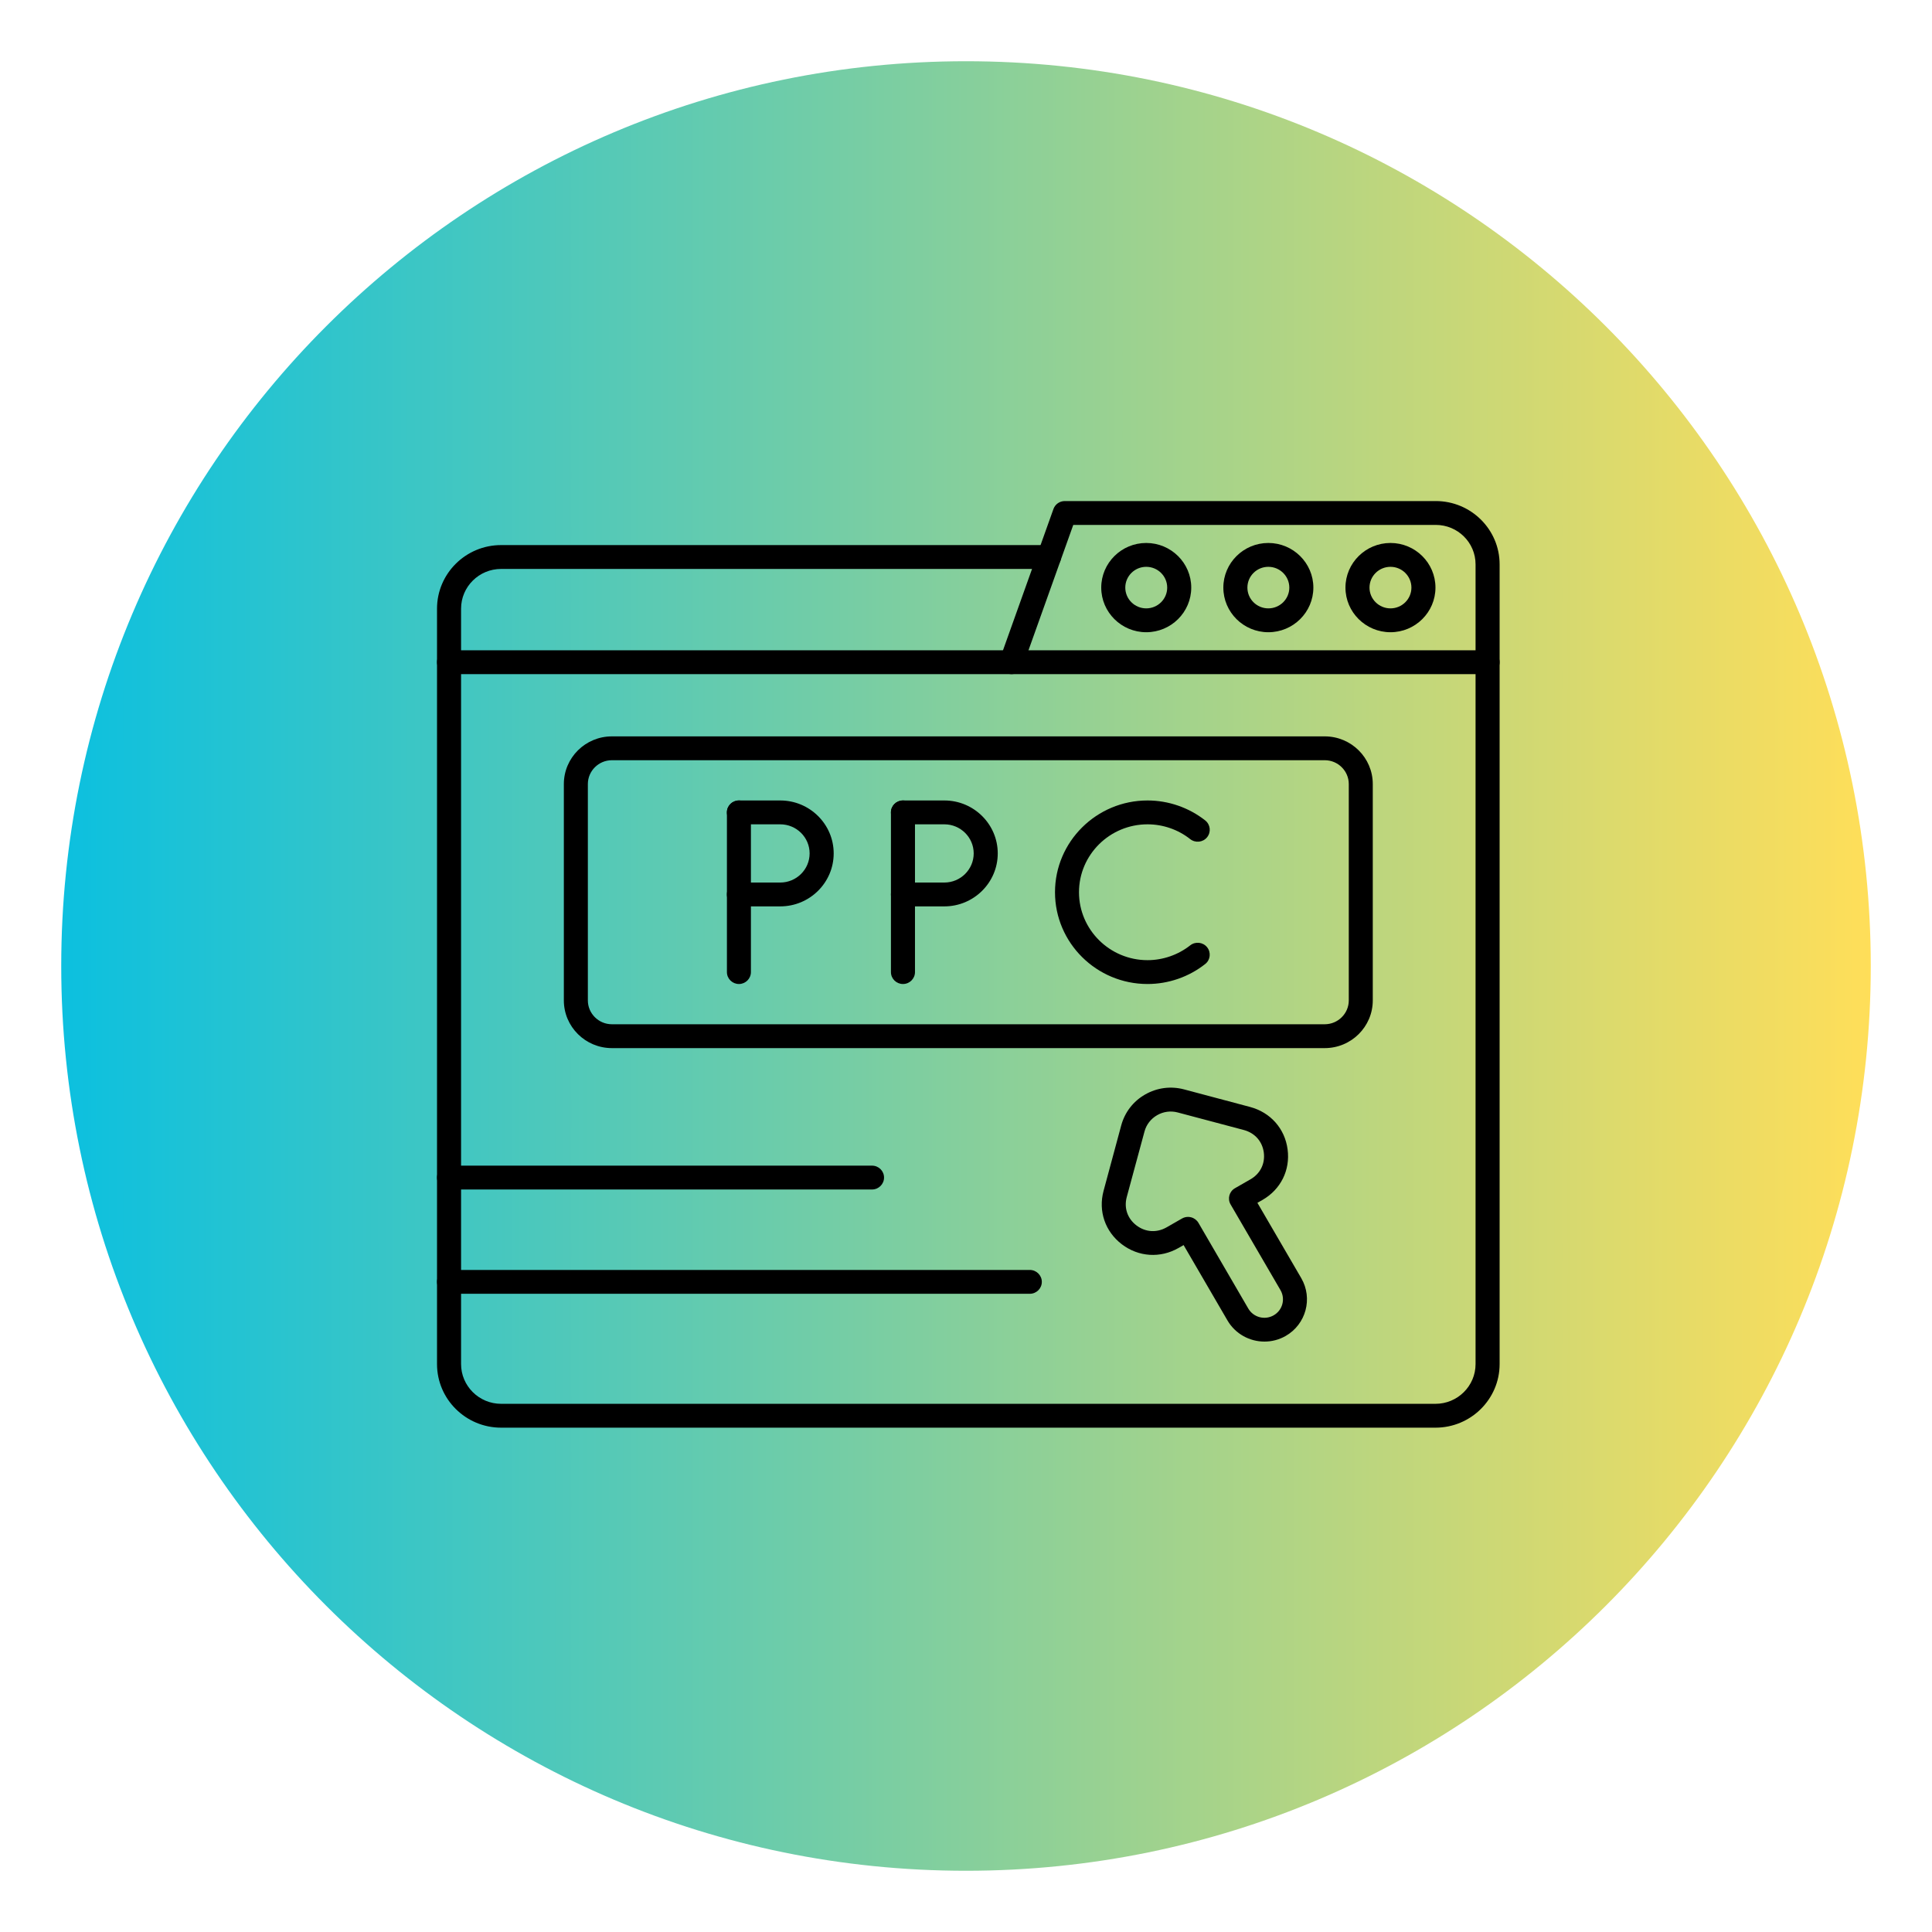
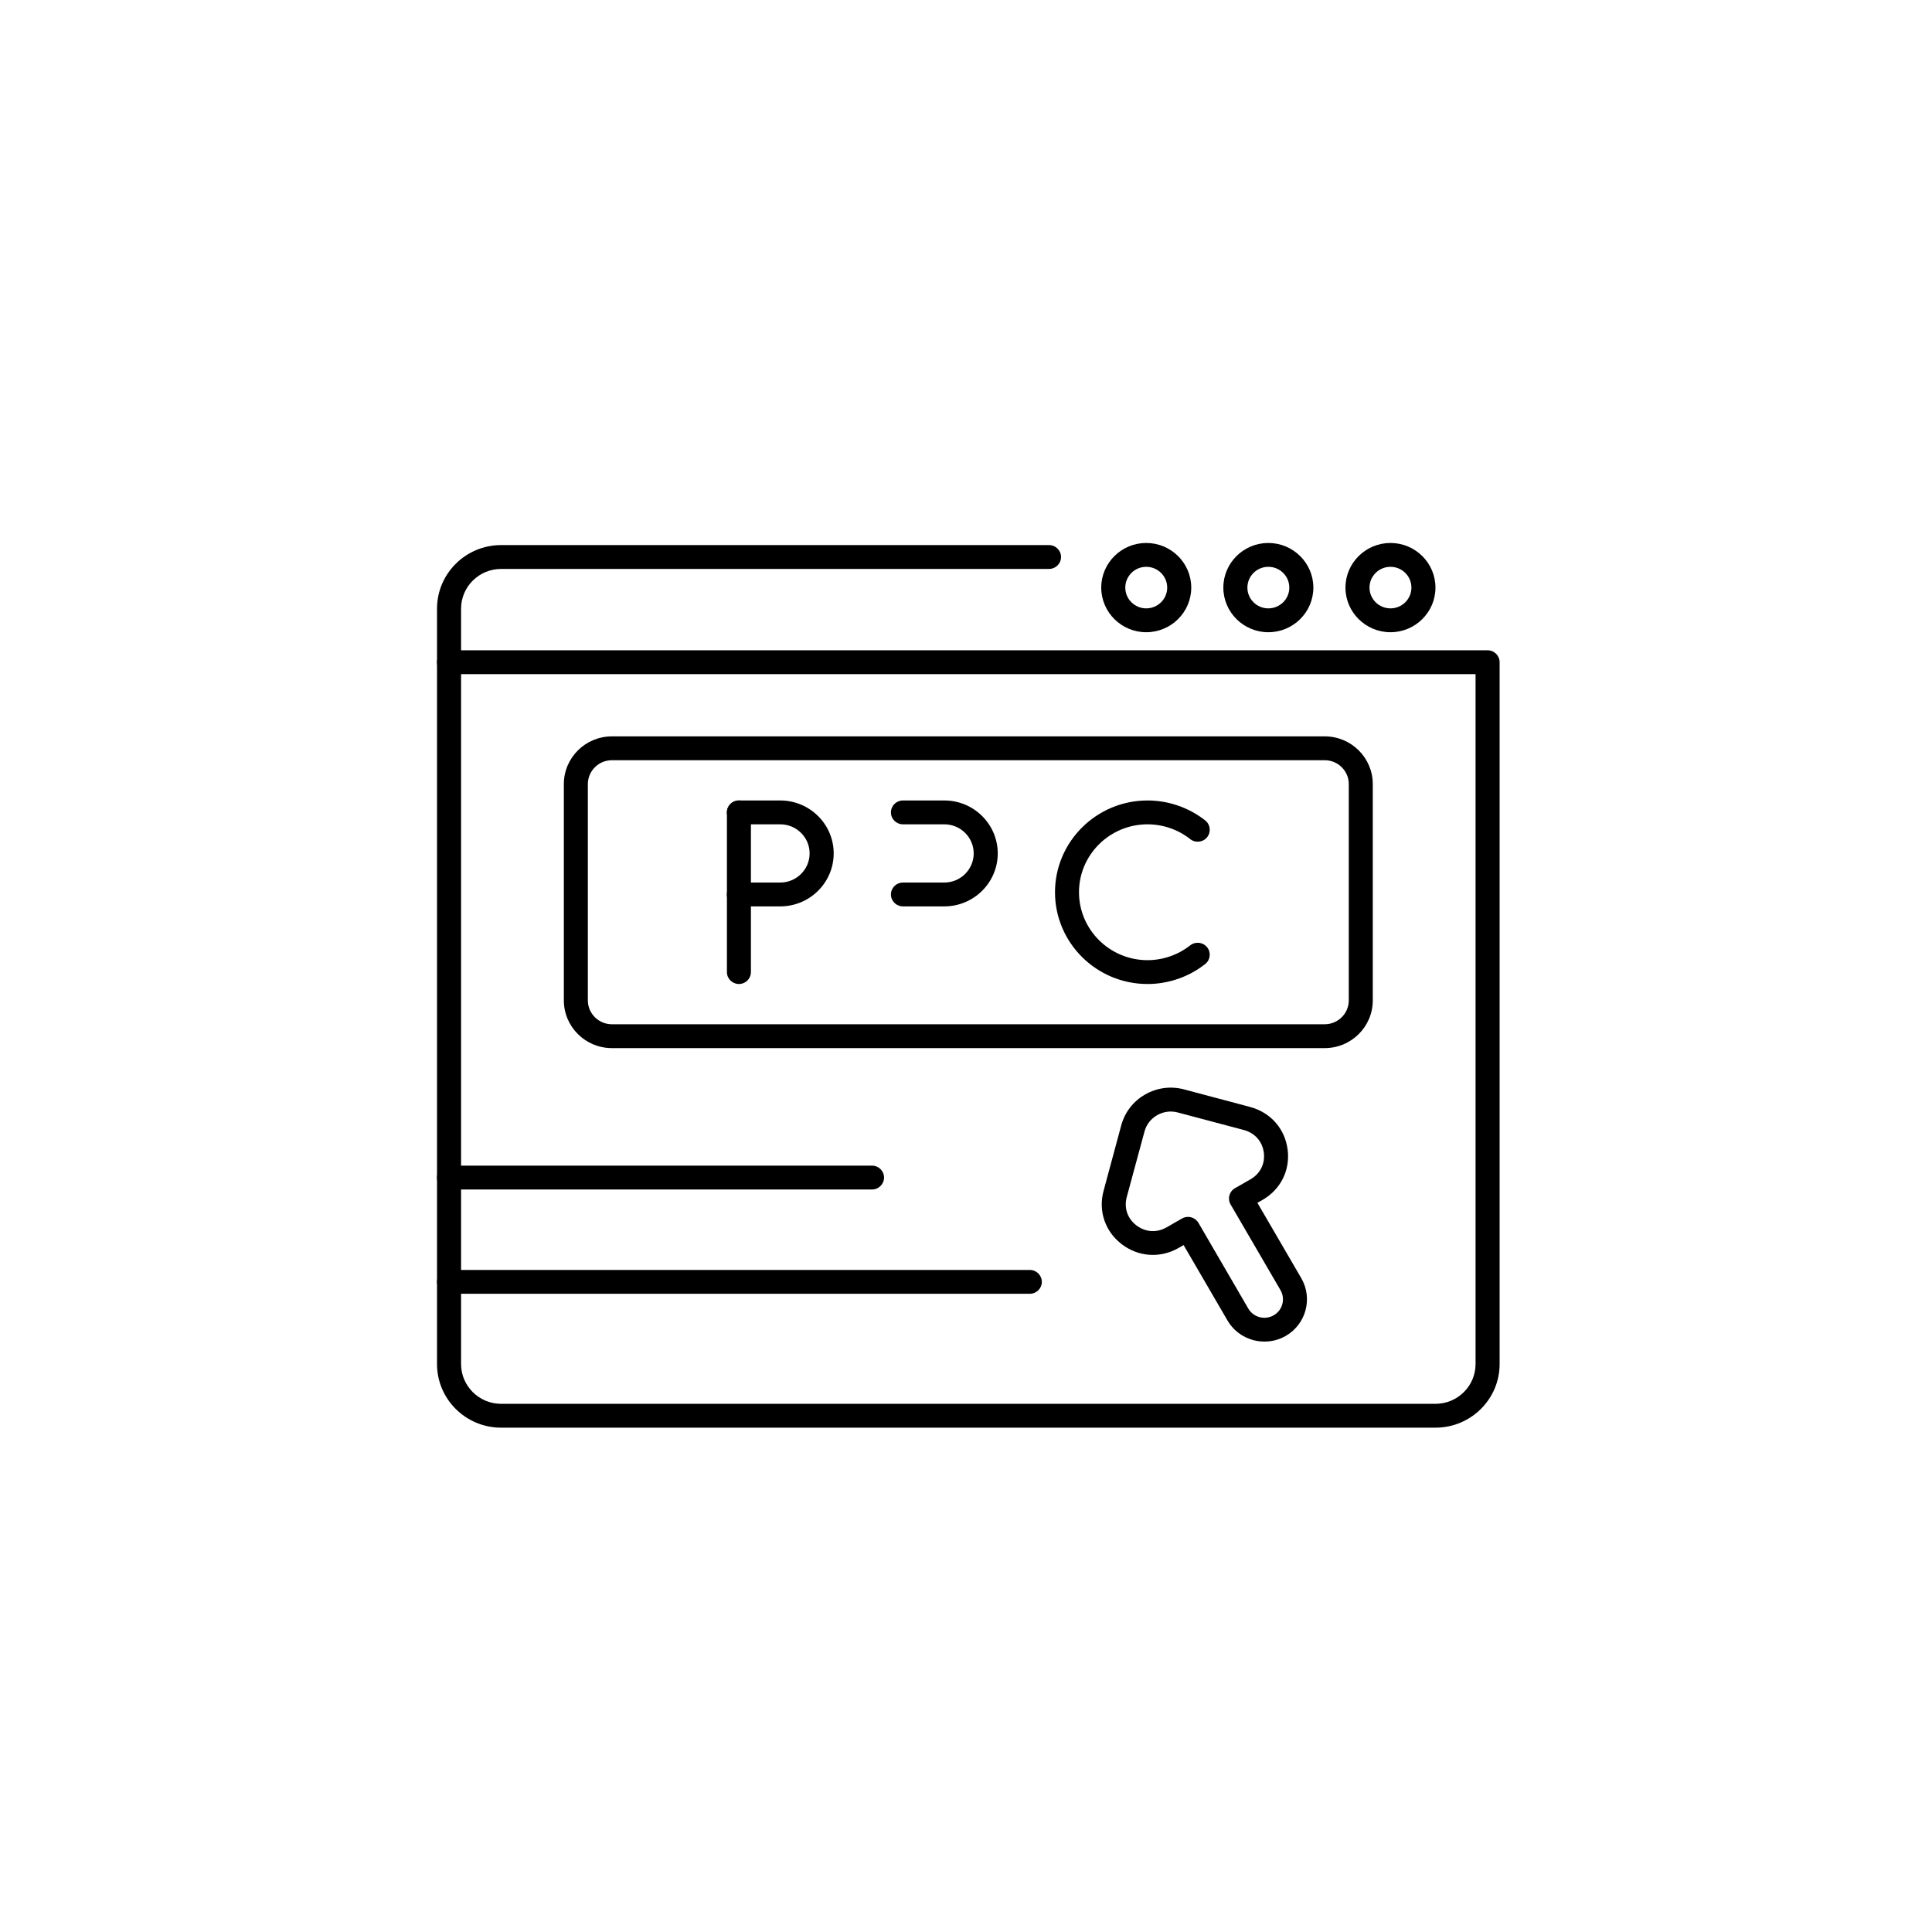
<svg xmlns="http://www.w3.org/2000/svg" width="200" viewBox="0 0 150 150" height="200" preserveAspectRatio="xMidYMid meet">
  <defs>
    <clipPath id="0d5b6cdfca">
      <path d="M 4.754 4.754 L 145.246 4.754 L 145.246 145.246 L 4.754 145.246 Z M 4.754 4.754 " clip-rule="nonzero" />
    </clipPath>
    <clipPath id="79266a0e19">
-       <path d="M 75 4.754 C 36.203 4.754 4.754 36.203 4.754 75 C 4.754 113.797 36.203 145.246 75 145.246 C 113.797 145.246 145.246 113.797 145.246 75 C 145.246 36.203 113.797 4.754 75 4.754 Z M 75 4.754 " clip-rule="nonzero" />
-     </clipPath>
+       </clipPath>
    <linearGradient x1="0" gradientTransform="matrix(0.549, 0, 0, 0.549, 4.754, 4.754)" y1="128" x2="256" gradientUnits="userSpaceOnUse" y2="128" id="4e32630f15">
      <stop stop-opacity="1" stop-color="rgb(4.7%, 75.299%, 87.498%)" offset="0" />
      <stop stop-opacity="1" stop-color="rgb(5.072%, 75.345%, 87.292%)" offset="0.004" />
      <stop stop-opacity="1" stop-color="rgb(5.444%, 75.392%, 87.088%)" offset="0.008" />
      <stop stop-opacity="1" stop-color="rgb(5.817%, 75.438%, 86.882%)" offset="0.012" />
      <stop stop-opacity="1" stop-color="rgb(6.189%, 75.484%, 86.678%)" offset="0.016" />
      <stop stop-opacity="1" stop-color="rgb(6.56%, 75.529%, 86.472%)" offset="0.02" />
      <stop stop-opacity="1" stop-color="rgb(6.932%, 75.575%, 86.267%)" offset="0.023" />
      <stop stop-opacity="1" stop-color="rgb(7.304%, 75.621%, 86.061%)" offset="0.027" />
      <stop stop-opacity="1" stop-color="rgb(7.677%, 75.668%, 85.855%)" offset="0.031" />
      <stop stop-opacity="1" stop-color="rgb(8.049%, 75.714%, 85.649%)" offset="0.035" />
      <stop stop-opacity="1" stop-color="rgb(8.421%, 75.76%, 85.445%)" offset="0.039" />
      <stop stop-opacity="1" stop-color="rgb(8.794%, 75.806%, 85.239%)" offset="0.043" />
      <stop stop-opacity="1" stop-color="rgb(9.166%, 75.853%, 85.034%)" offset="0.047" />
      <stop stop-opacity="1" stop-color="rgb(9.538%, 75.899%, 84.828%)" offset="0.051" />
      <stop stop-opacity="1" stop-color="rgb(9.911%, 75.945%, 84.622%)" offset="0.055" />
      <stop stop-opacity="1" stop-color="rgb(10.283%, 75.99%, 84.416%)" offset="0.059" />
      <stop stop-opacity="1" stop-color="rgb(10.655%, 76.036%, 84.212%)" offset="0.062" />
      <stop stop-opacity="1" stop-color="rgb(11.028%, 76.082%, 84.006%)" offset="0.066" />
      <stop stop-opacity="1" stop-color="rgb(11.4%, 76.129%, 83.801%)" offset="0.07" />
      <stop stop-opacity="1" stop-color="rgb(11.772%, 76.175%, 83.595%)" offset="0.074" />
      <stop stop-opacity="1" stop-color="rgb(12.144%, 76.221%, 83.389%)" offset="0.078" />
      <stop stop-opacity="1" stop-color="rgb(12.517%, 76.266%, 83.183%)" offset="0.082" />
      <stop stop-opacity="1" stop-color="rgb(12.889%, 76.314%, 82.979%)" offset="0.086" />
      <stop stop-opacity="1" stop-color="rgb(13.261%, 76.36%, 82.773%)" offset="0.09" />
      <stop stop-opacity="1" stop-color="rgb(13.634%, 76.405%, 82.568%)" offset="0.094" />
      <stop stop-opacity="1" stop-color="rgb(14.006%, 76.451%, 82.362%)" offset="0.098" />
      <stop stop-opacity="1" stop-color="rgb(14.378%, 76.498%, 82.156%)" offset="0.102" />
      <stop stop-opacity="1" stop-color="rgb(14.751%, 76.544%, 81.95%)" offset="0.105" />
      <stop stop-opacity="1" stop-color="rgb(15.123%, 76.59%, 81.746%)" offset="0.109" />
      <stop stop-opacity="1" stop-color="rgb(15.495%, 76.636%, 81.54%)" offset="0.113" />
      <stop stop-opacity="1" stop-color="rgb(15.868%, 76.682%, 81.335%)" offset="0.117" />
      <stop stop-opacity="1" stop-color="rgb(16.24%, 76.727%, 81.129%)" offset="0.121" />
      <stop stop-opacity="1" stop-color="rgb(16.612%, 76.775%, 80.925%)" offset="0.125" />
      <stop stop-opacity="1" stop-color="rgb(16.985%, 76.82%, 80.719%)" offset="0.129" />
      <stop stop-opacity="1" stop-color="rgb(17.357%, 76.866%, 80.513%)" offset="0.133" />
      <stop stop-opacity="1" stop-color="rgb(17.729%, 76.912%, 80.307%)" offset="0.137" />
      <stop stop-opacity="1" stop-color="rgb(18.102%, 76.959%, 80.103%)" offset="0.141" />
      <stop stop-opacity="1" stop-color="rgb(18.472%, 77.005%, 79.897%)" offset="0.145" />
      <stop stop-opacity="1" stop-color="rgb(18.845%, 77.051%, 79.692%)" offset="0.148" />
      <stop stop-opacity="1" stop-color="rgb(19.217%, 77.097%, 79.486%)" offset="0.152" />
      <stop stop-opacity="1" stop-color="rgb(19.589%, 77.142%, 79.28%)" offset="0.156" />
      <stop stop-opacity="1" stop-color="rgb(19.962%, 77.188%, 79.074%)" offset="0.16" />
      <stop stop-opacity="1" stop-color="rgb(20.334%, 77.235%, 78.87%)" offset="0.164" />
      <stop stop-opacity="1" stop-color="rgb(20.706%, 77.281%, 78.664%)" offset="0.168" />
      <stop stop-opacity="1" stop-color="rgb(21.078%, 77.327%, 78.459%)" offset="0.172" />
      <stop stop-opacity="1" stop-color="rgb(21.451%, 77.373%, 78.253%)" offset="0.176" />
      <stop stop-opacity="1" stop-color="rgb(21.823%, 77.42%, 78.047%)" offset="0.18" />
      <stop stop-opacity="1" stop-color="rgb(22.195%, 77.466%, 77.841%)" offset="0.184" />
      <stop stop-opacity="1" stop-color="rgb(22.568%, 77.512%, 77.637%)" offset="0.188" />
      <stop stop-opacity="1" stop-color="rgb(22.94%, 77.557%, 77.431%)" offset="0.191" />
      <stop stop-opacity="1" stop-color="rgb(23.312%, 77.605%, 77.226%)" offset="0.195" />
      <stop stop-opacity="1" stop-color="rgb(23.685%, 77.65%, 77.02%)" offset="0.199" />
      <stop stop-opacity="1" stop-color="rgb(24.057%, 77.696%, 76.814%)" offset="0.203" />
      <stop stop-opacity="1" stop-color="rgb(24.429%, 77.742%, 76.608%)" offset="0.207" />
      <stop stop-opacity="1" stop-color="rgb(24.802%, 77.788%, 76.404%)" offset="0.211" />
      <stop stop-opacity="1" stop-color="rgb(25.174%, 77.834%, 76.198%)" offset="0.215" />
      <stop stop-opacity="1" stop-color="rgb(25.546%, 77.881%, 75.993%)" offset="0.219" />
      <stop stop-opacity="1" stop-color="rgb(25.919%, 77.927%, 75.787%)" offset="0.223" />
      <stop stop-opacity="1" stop-color="rgb(26.291%, 77.972%, 75.581%)" offset="0.227" />
      <stop stop-opacity="1" stop-color="rgb(26.663%, 78.018%, 75.375%)" offset="0.23" />
      <stop stop-opacity="1" stop-color="rgb(27.036%, 78.065%, 75.171%)" offset="0.234" />
      <stop stop-opacity="1" stop-color="rgb(27.408%, 78.111%, 74.965%)" offset="0.238" />
      <stop stop-opacity="1" stop-color="rgb(27.78%, 78.157%, 74.76%)" offset="0.242" />
      <stop stop-opacity="1" stop-color="rgb(28.152%, 78.203%, 74.554%)" offset="0.246" />
      <stop stop-opacity="1" stop-color="rgb(28.525%, 78.249%, 74.35%)" offset="0.25" />
      <stop stop-opacity="1" stop-color="rgb(28.897%, 78.294%, 74.144%)" offset="0.254" />
      <stop stop-opacity="1" stop-color="rgb(29.269%, 78.342%, 73.938%)" offset="0.258" />
      <stop stop-opacity="1" stop-color="rgb(29.642%, 78.387%, 73.732%)" offset="0.262" />
      <stop stop-opacity="1" stop-color="rgb(30.014%, 78.433%, 73.528%)" offset="0.266" />
      <stop stop-opacity="1" stop-color="rgb(30.385%, 78.479%, 73.322%)" offset="0.27" />
      <stop stop-opacity="1" stop-color="rgb(30.757%, 78.526%, 73.117%)" offset="0.273" />
      <stop stop-opacity="1" stop-color="rgb(31.129%, 78.572%, 72.911%)" offset="0.277" />
      <stop stop-opacity="1" stop-color="rgb(31.502%, 78.618%, 72.705%)" offset="0.281" />
      <stop stop-opacity="1" stop-color="rgb(31.874%, 78.664%, 72.499%)" offset="0.285" />
      <stop stop-opacity="1" stop-color="rgb(32.246%, 78.709%, 72.295%)" offset="0.289" />
      <stop stop-opacity="1" stop-color="rgb(32.619%, 78.755%, 72.089%)" offset="0.293" />
      <stop stop-opacity="1" stop-color="rgb(32.991%, 78.802%, 71.884%)" offset="0.297" />
      <stop stop-opacity="1" stop-color="rgb(33.363%, 78.848%, 71.678%)" offset="0.301" />
      <stop stop-opacity="1" stop-color="rgb(33.736%, 78.894%, 71.472%)" offset="0.305" />
      <stop stop-opacity="1" stop-color="rgb(34.108%, 78.94%, 71.266%)" offset="0.309" />
      <stop stop-opacity="1" stop-color="rgb(34.48%, 78.987%, 71.062%)" offset="0.312" />
      <stop stop-opacity="1" stop-color="rgb(34.853%, 79.033%, 70.856%)" offset="0.316" />
      <stop stop-opacity="1" stop-color="rgb(35.225%, 79.079%, 70.651%)" offset="0.32" />
      <stop stop-opacity="1" stop-color="rgb(35.597%, 79.124%, 70.445%)" offset="0.324" />
      <stop stop-opacity="1" stop-color="rgb(35.97%, 79.172%, 70.239%)" offset="0.328" />
      <stop stop-opacity="1" stop-color="rgb(36.342%, 79.218%, 70.033%)" offset="0.332" />
      <stop stop-opacity="1" stop-color="rgb(36.714%, 79.263%, 69.829%)" offset="0.336" />
      <stop stop-opacity="1" stop-color="rgb(37.086%, 79.309%, 69.623%)" offset="0.34" />
      <stop stop-opacity="1" stop-color="rgb(37.459%, 79.355%, 69.418%)" offset="0.344" />
      <stop stop-opacity="1" stop-color="rgb(37.831%, 79.401%, 69.212%)" offset="0.348" />
      <stop stop-opacity="1" stop-color="rgb(38.203%, 79.448%, 69.006%)" offset="0.352" />
      <stop stop-opacity="1" stop-color="rgb(38.576%, 79.494%, 68.8%)" offset="0.355" />
      <stop stop-opacity="1" stop-color="rgb(38.948%, 79.539%, 68.596%)" offset="0.359" />
      <stop stop-opacity="1" stop-color="rgb(39.32%, 79.585%, 68.39%)" offset="0.363" />
      <stop stop-opacity="1" stop-color="rgb(39.693%, 79.633%, 68.185%)" offset="0.367" />
      <stop stop-opacity="1" stop-color="rgb(40.065%, 79.678%, 67.979%)" offset="0.371" />
      <stop stop-opacity="1" stop-color="rgb(40.437%, 79.724%, 67.775%)" offset="0.375" />
      <stop stop-opacity="1" stop-color="rgb(40.81%, 79.77%, 67.569%)" offset="0.379" />
      <stop stop-opacity="1" stop-color="rgb(41.182%, 79.816%, 67.363%)" offset="0.383" />
      <stop stop-opacity="1" stop-color="rgb(41.553%, 79.861%, 67.157%)" offset="0.387" />
      <stop stop-opacity="1" stop-color="rgb(41.925%, 79.909%, 66.953%)" offset="0.391" />
      <stop stop-opacity="1" stop-color="rgb(42.297%, 79.955%, 66.747%)" offset="0.395" />
      <stop stop-opacity="1" stop-color="rgb(42.67%, 80%, 66.542%)" offset="0.398" />
      <stop stop-opacity="1" stop-color="rgb(43.042%, 80.046%, 66.336%)" offset="0.402" />
      <stop stop-opacity="1" stop-color="rgb(43.414%, 80.093%, 66.13%)" offset="0.406" />
      <stop stop-opacity="1" stop-color="rgb(43.787%, 80.139%, 65.924%)" offset="0.41" />
      <stop stop-opacity="1" stop-color="rgb(44.159%, 80.185%, 65.72%)" offset="0.414" />
      <stop stop-opacity="1" stop-color="rgb(44.531%, 80.231%, 65.514%)" offset="0.418" />
      <stop stop-opacity="1" stop-color="rgb(44.904%, 80.278%, 65.309%)" offset="0.422" />
      <stop stop-opacity="1" stop-color="rgb(45.276%, 80.324%, 65.103%)" offset="0.426" />
      <stop stop-opacity="1" stop-color="rgb(45.648%, 80.37%, 64.897%)" offset="0.43" />
      <stop stop-opacity="1" stop-color="rgb(46.021%, 80.415%, 64.691%)" offset="0.434" />
      <stop stop-opacity="1" stop-color="rgb(46.393%, 80.461%, 64.487%)" offset="0.438" />
      <stop stop-opacity="1" stop-color="rgb(46.765%, 80.507%, 64.281%)" offset="0.441" />
      <stop stop-opacity="1" stop-color="rgb(47.137%, 80.554%, 64.076%)" offset="0.445" />
      <stop stop-opacity="1" stop-color="rgb(47.51%, 80.6%, 63.87%)" offset="0.449" />
      <stop stop-opacity="1" stop-color="rgb(47.882%, 80.646%, 63.664%)" offset="0.453" />
      <stop stop-opacity="1" stop-color="rgb(48.254%, 80.692%, 63.458%)" offset="0.457" />
      <stop stop-opacity="1" stop-color="rgb(48.627%, 80.739%, 63.254%)" offset="0.461" />
      <stop stop-opacity="1" stop-color="rgb(48.999%, 80.785%, 63.048%)" offset="0.465" />
      <stop stop-opacity="1" stop-color="rgb(49.371%, 80.83%, 62.843%)" offset="0.469" />
      <stop stop-opacity="1" stop-color="rgb(49.744%, 80.876%, 62.637%)" offset="0.473" />
      <stop stop-opacity="1" stop-color="rgb(50.116%, 80.922%, 62.431%)" offset="0.477" />
      <stop stop-opacity="1" stop-color="rgb(50.488%, 80.968%, 62.225%)" offset="0.48" />
      <stop stop-opacity="1" stop-color="rgb(50.861%, 81.015%, 62.021%)" offset="0.484" />
      <stop stop-opacity="1" stop-color="rgb(51.233%, 81.061%, 61.815%)" offset="0.488" />
      <stop stop-opacity="1" stop-color="rgb(51.605%, 81.107%, 61.61%)" offset="0.492" />
      <stop stop-opacity="1" stop-color="rgb(51.978%, 81.152%, 61.404%)" offset="0.496" />
      <stop stop-opacity="1" stop-color="rgb(52.35%, 81.2%, 61.2%)" offset="0.5" />
      <stop stop-opacity="1" stop-color="rgb(52.722%, 81.245%, 60.994%)" offset="0.504" />
      <stop stop-opacity="1" stop-color="rgb(53.094%, 81.291%, 60.788%)" offset="0.508" />
      <stop stop-opacity="1" stop-color="rgb(53.465%, 81.337%, 60.582%)" offset="0.512" />
      <stop stop-opacity="1" stop-color="rgb(53.838%, 81.384%, 60.378%)" offset="0.516" />
      <stop stop-opacity="1" stop-color="rgb(54.21%, 81.43%, 60.172%)" offset="0.52" />
      <stop stop-opacity="1" stop-color="rgb(54.582%, 81.476%, 59.967%)" offset="0.523" />
      <stop stop-opacity="1" stop-color="rgb(54.955%, 81.522%, 59.761%)" offset="0.527" />
      <stop stop-opacity="1" stop-color="rgb(55.327%, 81.567%, 59.555%)" offset="0.531" />
      <stop stop-opacity="1" stop-color="rgb(55.699%, 81.613%, 59.349%)" offset="0.535" />
      <stop stop-opacity="1" stop-color="rgb(56.071%, 81.66%, 59.145%)" offset="0.539" />
      <stop stop-opacity="1" stop-color="rgb(56.444%, 81.706%, 58.939%)" offset="0.543" />
      <stop stop-opacity="1" stop-color="rgb(56.816%, 81.752%, 58.734%)" offset="0.547" />
      <stop stop-opacity="1" stop-color="rgb(57.188%, 81.798%, 58.528%)" offset="0.551" />
      <stop stop-opacity="1" stop-color="rgb(57.561%, 81.845%, 58.322%)" offset="0.555" />
      <stop stop-opacity="1" stop-color="rgb(57.933%, 81.891%, 58.116%)" offset="0.559" />
      <stop stop-opacity="1" stop-color="rgb(58.305%, 81.937%, 57.912%)" offset="0.562" />
      <stop stop-opacity="1" stop-color="rgb(58.678%, 81.982%, 57.706%)" offset="0.566" />
      <stop stop-opacity="1" stop-color="rgb(59.05%, 82.028%, 57.501%)" offset="0.57" />
      <stop stop-opacity="1" stop-color="rgb(59.422%, 82.074%, 57.295%)" offset="0.574" />
      <stop stop-opacity="1" stop-color="rgb(59.795%, 82.121%, 57.089%)" offset="0.578" />
      <stop stop-opacity="1" stop-color="rgb(60.167%, 82.167%, 56.883%)" offset="0.582" />
      <stop stop-opacity="1" stop-color="rgb(60.539%, 82.213%, 56.679%)" offset="0.586" />
      <stop stop-opacity="1" stop-color="rgb(60.912%, 82.259%, 56.473%)" offset="0.59" />
      <stop stop-opacity="1" stop-color="rgb(61.284%, 82.306%, 56.268%)" offset="0.594" />
      <stop stop-opacity="1" stop-color="rgb(61.656%, 82.352%, 56.062%)" offset="0.598" />
      <stop stop-opacity="1" stop-color="rgb(62.029%, 82.397%, 55.856%)" offset="0.602" />
      <stop stop-opacity="1" stop-color="rgb(62.401%, 82.443%, 55.65%)" offset="0.605" />
      <stop stop-opacity="1" stop-color="rgb(62.773%, 82.491%, 55.446%)" offset="0.609" />
      <stop stop-opacity="1" stop-color="rgb(63.145%, 82.536%, 55.24%)" offset="0.613" />
      <stop stop-opacity="1" stop-color="rgb(63.518%, 82.582%, 55.035%)" offset="0.617" />
      <stop stop-opacity="1" stop-color="rgb(63.89%, 82.628%, 54.829%)" offset="0.621" />
      <stop stop-opacity="1" stop-color="rgb(64.262%, 82.674%, 54.625%)" offset="0.625" />
      <stop stop-opacity="1" stop-color="rgb(64.635%, 82.719%, 54.419%)" offset="0.629" />
      <stop stop-opacity="1" stop-color="rgb(65.007%, 82.767%, 54.213%)" offset="0.633" />
      <stop stop-opacity="1" stop-color="rgb(65.378%, 82.812%, 54.007%)" offset="0.637" />
      <stop stop-opacity="1" stop-color="rgb(65.75%, 82.858%, 53.802%)" offset="0.641" />
      <stop stop-opacity="1" stop-color="rgb(66.122%, 82.904%, 53.596%)" offset="0.645" />
      <stop stop-opacity="1" stop-color="rgb(66.495%, 82.951%, 53.392%)" offset="0.648" />
      <stop stop-opacity="1" stop-color="rgb(66.867%, 82.997%, 53.186%)" offset="0.652" />
      <stop stop-opacity="1" stop-color="rgb(67.239%, 83.043%, 52.98%)" offset="0.656" />
      <stop stop-opacity="1" stop-color="rgb(67.612%, 83.089%, 52.774%)" offset="0.66" />
      <stop stop-opacity="1" stop-color="rgb(67.984%, 83.134%, 52.57%)" offset="0.664" />
      <stop stop-opacity="1" stop-color="rgb(68.356%, 83.18%, 52.364%)" offset="0.668" />
      <stop stop-opacity="1" stop-color="rgb(68.729%, 83.228%, 52.159%)" offset="0.672" />
      <stop stop-opacity="1" stop-color="rgb(69.101%, 83.273%, 51.953%)" offset="0.676" />
      <stop stop-opacity="1" stop-color="rgb(69.473%, 83.319%, 51.747%)" offset="0.68" />
      <stop stop-opacity="1" stop-color="rgb(69.846%, 83.365%, 51.541%)" offset="0.684" />
      <stop stop-opacity="1" stop-color="rgb(70.218%, 83.412%, 51.337%)" offset="0.688" />
      <stop stop-opacity="1" stop-color="rgb(70.59%, 83.458%, 51.131%)" offset="0.691" />
      <stop stop-opacity="1" stop-color="rgb(70.963%, 83.504%, 50.926%)" offset="0.695" />
      <stop stop-opacity="1" stop-color="rgb(71.335%, 83.549%, 50.72%)" offset="0.699" />
      <stop stop-opacity="1" stop-color="rgb(71.707%, 83.597%, 50.514%)" offset="0.703" />
      <stop stop-opacity="1" stop-color="rgb(72.079%, 83.643%, 50.308%)" offset="0.707" />
      <stop stop-opacity="1" stop-color="rgb(72.452%, 83.688%, 50.104%)" offset="0.711" />
      <stop stop-opacity="1" stop-color="rgb(72.824%, 83.734%, 49.898%)" offset="0.715" />
      <stop stop-opacity="1" stop-color="rgb(73.196%, 83.78%, 49.693%)" offset="0.719" />
      <stop stop-opacity="1" stop-color="rgb(73.569%, 83.826%, 49.487%)" offset="0.723" />
      <stop stop-opacity="1" stop-color="rgb(73.941%, 83.873%, 49.281%)" offset="0.727" />
      <stop stop-opacity="1" stop-color="rgb(74.313%, 83.919%, 49.075%)" offset="0.73" />
      <stop stop-opacity="1" stop-color="rgb(74.686%, 83.965%, 48.871%)" offset="0.734" />
      <stop stop-opacity="1" stop-color="rgb(75.058%, 84.01%, 48.665%)" offset="0.738" />
      <stop stop-opacity="1" stop-color="rgb(75.43%, 84.058%, 48.46%)" offset="0.742" />
      <stop stop-opacity="1" stop-color="rgb(75.803%, 84.103%, 48.254%)" offset="0.746" />
      <stop stop-opacity="1" stop-color="rgb(76.175%, 84.149%, 48.05%)" offset="0.75" />
      <stop stop-opacity="1" stop-color="rgb(76.546%, 84.195%, 47.844%)" offset="0.754" />
      <stop stop-opacity="1" stop-color="rgb(76.918%, 84.241%, 47.638%)" offset="0.758" />
      <stop stop-opacity="1" stop-color="rgb(77.29%, 84.286%, 47.432%)" offset="0.762" />
      <stop stop-opacity="1" stop-color="rgb(77.663%, 84.334%, 47.227%)" offset="0.766" />
      <stop stop-opacity="1" stop-color="rgb(78.035%, 84.38%, 47.021%)" offset="0.77" />
      <stop stop-opacity="1" stop-color="rgb(78.407%, 84.425%, 46.817%)" offset="0.773" />
      <stop stop-opacity="1" stop-color="rgb(78.78%, 84.471%, 46.611%)" offset="0.777" />
      <stop stop-opacity="1" stop-color="rgb(79.152%, 84.518%, 46.405%)" offset="0.781" />
      <stop stop-opacity="1" stop-color="rgb(79.524%, 84.564%, 46.199%)" offset="0.785" />
      <stop stop-opacity="1" stop-color="rgb(79.897%, 84.61%, 45.995%)" offset="0.789" />
      <stop stop-opacity="1" stop-color="rgb(80.269%, 84.656%, 45.789%)" offset="0.793" />
      <stop stop-opacity="1" stop-color="rgb(80.641%, 84.703%, 45.584%)" offset="0.797" />
      <stop stop-opacity="1" stop-color="rgb(81.013%, 84.749%, 45.378%)" offset="0.801" />
      <stop stop-opacity="1" stop-color="rgb(81.386%, 84.795%, 45.172%)" offset="0.805" />
      <stop stop-opacity="1" stop-color="rgb(81.758%, 84.84%, 44.966%)" offset="0.809" />
      <stop stop-opacity="1" stop-color="rgb(82.13%, 84.886%, 44.762%)" offset="0.812" />
      <stop stop-opacity="1" stop-color="rgb(82.503%, 84.932%, 44.556%)" offset="0.816" />
      <stop stop-opacity="1" stop-color="rgb(82.875%, 84.979%, 44.351%)" offset="0.82" />
      <stop stop-opacity="1" stop-color="rgb(83.247%, 85.025%, 44.145%)" offset="0.824" />
      <stop stop-opacity="1" stop-color="rgb(83.62%, 85.071%, 43.939%)" offset="0.828" />
      <stop stop-opacity="1" stop-color="rgb(83.992%, 85.117%, 43.733%)" offset="0.832" />
      <stop stop-opacity="1" stop-color="rgb(84.364%, 85.164%, 43.529%)" offset="0.836" />
      <stop stop-opacity="1" stop-color="rgb(84.737%, 85.21%, 43.323%)" offset="0.84" />
      <stop stop-opacity="1" stop-color="rgb(85.109%, 85.255%, 43.118%)" offset="0.844" />
      <stop stop-opacity="1" stop-color="rgb(85.481%, 85.301%, 42.912%)" offset="0.848" />
      <stop stop-opacity="1" stop-color="rgb(85.854%, 85.347%, 42.706%)" offset="0.852" />
      <stop stop-opacity="1" stop-color="rgb(86.226%, 85.393%, 42.5%)" offset="0.855" />
      <stop stop-opacity="1" stop-color="rgb(86.598%, 85.44%, 42.296%)" offset="0.859" />
      <stop stop-opacity="1" stop-color="rgb(86.971%, 85.486%, 42.09%)" offset="0.863" />
      <stop stop-opacity="1" stop-color="rgb(87.343%, 85.532%, 41.885%)" offset="0.867" />
      <stop stop-opacity="1" stop-color="rgb(87.715%, 85.577%, 41.679%)" offset="0.871" />
      <stop stop-opacity="1" stop-color="rgb(88.087%, 85.625%, 41.475%)" offset="0.875" />
      <stop stop-opacity="1" stop-color="rgb(88.458%, 85.67%, 41.269%)" offset="0.879" />
      <stop stop-opacity="1" stop-color="rgb(88.831%, 85.716%, 41.063%)" offset="0.883" />
      <stop stop-opacity="1" stop-color="rgb(89.203%, 85.762%, 40.857%)" offset="0.887" />
      <stop stop-opacity="1" stop-color="rgb(89.575%, 85.809%, 40.652%)" offset="0.891" />
      <stop stop-opacity="1" stop-color="rgb(89.948%, 85.855%, 40.446%)" offset="0.895" />
      <stop stop-opacity="1" stop-color="rgb(90.32%, 85.901%, 40.242%)" offset="0.898" />
      <stop stop-opacity="1" stop-color="rgb(90.692%, 85.947%, 40.036%)" offset="0.902" />
      <stop stop-opacity="1" stop-color="rgb(91.064%, 85.992%, 39.83%)" offset="0.906" />
      <stop stop-opacity="1" stop-color="rgb(91.437%, 86.038%, 39.624%)" offset="0.91" />
      <stop stop-opacity="1" stop-color="rgb(91.809%, 86.086%, 39.42%)" offset="0.914" />
      <stop stop-opacity="1" stop-color="rgb(92.181%, 86.131%, 39.214%)" offset="0.918" />
      <stop stop-opacity="1" stop-color="rgb(92.554%, 86.177%, 39.009%)" offset="0.922" />
      <stop stop-opacity="1" stop-color="rgb(92.926%, 86.223%, 38.803%)" offset="0.926" />
      <stop stop-opacity="1" stop-color="rgb(93.298%, 86.27%, 38.597%)" offset="0.93" />
      <stop stop-opacity="1" stop-color="rgb(93.671%, 86.316%, 38.391%)" offset="0.934" />
      <stop stop-opacity="1" stop-color="rgb(94.043%, 86.362%, 38.187%)" offset="0.938" />
      <stop stop-opacity="1" stop-color="rgb(94.415%, 86.407%, 37.981%)" offset="0.941" />
      <stop stop-opacity="1" stop-color="rgb(94.788%, 86.453%, 37.776%)" offset="0.945" />
      <stop stop-opacity="1" stop-color="rgb(95.16%, 86.499%, 37.57%)" offset="0.949" />
      <stop stop-opacity="1" stop-color="rgb(95.532%, 86.546%, 37.364%)" offset="0.953" />
      <stop stop-opacity="1" stop-color="rgb(95.905%, 86.592%, 37.158%)" offset="0.957" />
      <stop stop-opacity="1" stop-color="rgb(96.277%, 86.638%, 36.954%)" offset="0.961" />
      <stop stop-opacity="1" stop-color="rgb(96.649%, 86.684%, 36.748%)" offset="0.965" />
      <stop stop-opacity="1" stop-color="rgb(97.021%, 86.731%, 36.543%)" offset="0.969" />
      <stop stop-opacity="1" stop-color="rgb(97.394%, 86.777%, 36.337%)" offset="0.973" />
      <stop stop-opacity="1" stop-color="rgb(97.766%, 86.823%, 36.133%)" offset="0.977" />
      <stop stop-opacity="1" stop-color="rgb(98.138%, 86.868%, 35.927%)" offset="0.98" />
      <stop stop-opacity="1" stop-color="rgb(98.511%, 86.916%, 35.721%)" offset="0.984" />
      <stop stop-opacity="1" stop-color="rgb(98.883%, 86.961%, 35.515%)" offset="0.988" />
      <stop stop-opacity="1" stop-color="rgb(99.255%, 87.007%, 35.31%)" offset="0.992" />
      <stop stop-opacity="1" stop-color="rgb(99.626%, 87.053%, 35.104%)" offset="0.996" />
      <stop stop-opacity="1" stop-color="rgb(99.998%, 87.099%, 34.9%)" offset="1" />
    </linearGradient>
    <clipPath id="5d6d735df8">
      <path d="M 33.938 50 L 116.438 50 L 116.438 110.863 L 33.938 110.863 Z M 33.938 50 " clip-rule="nonzero" />
    </clipPath>
    <clipPath id="e905f1b365">
      <path d="M 33.938 98 L 81 98 L 81 101 L 33.938 101 Z M 33.938 98 " clip-rule="nonzero" />
    </clipPath>
    <clipPath id="d2ba86505f">
      <path d="M 33.938 90 L 69 90 L 69 93 L 33.938 93 Z M 33.938 90 " clip-rule="nonzero" />
    </clipPath>
    <clipPath id="277fc27c50">
-       <path d="M 77 38.863 L 116.438 38.863 L 116.438 53 L 77 53 Z M 77 38.863 " clip-rule="nonzero" />
-     </clipPath>
+       </clipPath>
    <clipPath id="ee1b65ec60">
      <path d="M 33.938 42 L 83 42 L 83 53 L 33.938 53 Z M 33.938 42 " clip-rule="nonzero" />
    </clipPath>
  </defs>
  <g clip-path="url(#0d5b6cdfca)">
    <g clip-path="url(#79266a0e19)">
      <path fill="url(#4e32630f15)" d="M 4.754 4.754 L 4.754 145.246 L 145.246 145.246 L 145.246 4.754 Z M 4.754 4.754 " fill-rule="nonzero" />
    </g>
  </g>
  <g clip-path="url(#5d6d735df8)">
    <path fill="#000000" d="M 111.453 110.844 L 38.906 110.844 C 36.16 110.844 33.93 108.629 33.93 105.906 L 33.93 51.414 C 33.93 50.902 34.348 50.488 34.863 50.488 L 115.496 50.488 C 116.012 50.488 116.43 50.902 116.43 51.414 L 116.43 105.906 C 116.43 108.629 114.195 110.844 111.453 110.844 Z M 35.797 52.34 L 35.797 105.906 C 35.797 107.605 37.191 108.992 38.906 108.992 L 111.453 108.992 C 113.168 108.992 114.562 107.605 114.562 105.906 L 114.562 52.34 Z M 35.797 52.34 " fill-opacity="1" fill-rule="nonzero" />
  </g>
  <g clip-path="url(#e905f1b365)">
    <path fill="#000000" d="M 79.953 100.449 L 34.863 100.449 C 34.348 100.449 33.93 100.035 33.93 99.523 C 33.93 99.016 34.348 98.598 34.863 98.598 L 79.953 98.598 C 80.469 98.598 80.887 99.016 80.887 99.523 C 80.887 100.035 80.469 100.449 79.953 100.449 Z M 79.953 100.449 " fill-opacity="1" fill-rule="nonzero" />
  </g>
  <g clip-path="url(#d2ba86505f)">
    <path fill="#000000" d="M 67.703 92.352 L 34.863 92.352 C 34.348 92.352 33.93 91.934 33.93 91.426 C 33.93 90.914 34.348 90.5 34.863 90.5 L 67.703 90.5 C 68.219 90.5 68.637 90.914 68.637 91.426 C 68.637 91.934 68.219 92.352 67.703 92.352 Z M 67.703 92.352 " fill-opacity="1" fill-rule="nonzero" />
  </g>
  <g clip-path="url(#277fc27c50)">
    <path fill="#000000" d="M 78.531 52.34 C 78.43 52.34 78.324 52.32 78.219 52.285 C 77.734 52.113 77.48 51.586 77.652 51.105 L 81.789 39.52 C 81.922 39.148 82.273 38.902 82.668 38.902 L 111.473 38.902 C 114.207 38.902 116.43 41.105 116.43 43.816 L 116.43 51.414 C 116.43 51.926 116.012 52.34 115.496 52.34 C 114.98 52.34 114.562 51.926 114.562 51.414 L 114.562 43.816 C 114.562 42.125 113.18 40.754 111.473 40.754 L 83.328 40.754 L 79.41 51.723 C 79.277 52.102 78.918 52.34 78.531 52.34 Z M 78.531 52.34 " fill-opacity="1" fill-rule="nonzero" />
  </g>
  <g clip-path="url(#ee1b65ec60)">
    <path fill="#000000" d="M 34.863 52.34 C 34.348 52.34 33.93 51.926 33.93 51.414 L 33.93 47.258 C 33.93 44.535 36.16 42.32 38.906 42.32 L 81.449 42.32 C 81.961 42.32 82.379 42.734 82.379 43.246 C 82.379 43.758 81.961 44.172 81.449 44.172 L 38.906 44.172 C 37.191 44.172 35.797 45.555 35.797 47.258 L 35.797 51.414 C 35.797 51.926 35.379 52.34 34.863 52.34 Z M 34.863 52.34 " fill-opacity="1" fill-rule="nonzero" />
  </g>
  <path fill="#000000" d="M 107.957 49.086 C 106.031 49.086 104.461 47.531 104.461 45.621 C 104.461 43.711 106.031 42.156 107.957 42.156 C 109.883 42.156 111.449 43.711 111.449 45.621 C 111.449 47.531 109.883 49.086 107.957 49.086 Z M 107.957 44.008 C 107.059 44.008 106.328 44.73 106.328 45.621 C 106.328 46.512 107.059 47.234 107.957 47.234 C 108.852 47.234 109.582 46.512 109.582 45.621 C 109.582 44.73 108.852 44.008 107.957 44.008 Z M 107.957 44.008 " fill-opacity="1" fill-rule="nonzero" />
  <path fill="#000000" d="M 98.473 49.086 C 96.547 49.086 94.98 47.531 94.98 45.621 C 94.98 43.711 96.547 42.156 98.473 42.156 C 100.398 42.156 101.969 43.711 101.969 45.621 C 101.969 47.531 100.402 49.086 98.473 49.086 Z M 98.473 44.008 C 97.574 44.008 96.848 44.73 96.848 45.621 C 96.848 46.512 97.574 47.234 98.473 47.234 C 99.371 47.234 100.102 46.512 100.102 45.621 C 100.102 44.73 99.371 44.008 98.473 44.008 Z M 98.473 44.008 " fill-opacity="1" fill-rule="nonzero" />
  <path fill="#000000" d="M 88.992 49.086 C 87.066 49.086 85.5 47.531 85.5 45.621 C 85.5 43.711 87.066 42.156 88.992 42.156 C 90.922 42.156 92.488 43.711 92.488 45.621 C 92.488 47.531 90.922 49.086 88.992 49.086 Z M 88.992 44.008 C 88.098 44.008 87.367 44.73 87.367 45.621 C 87.367 46.512 88.098 47.234 88.992 47.234 C 89.891 47.234 90.621 46.512 90.621 45.621 C 90.621 44.73 89.891 44.008 88.992 44.008 Z M 88.992 44.008 " fill-opacity="1" fill-rule="nonzero" />
  <path fill="#000000" d="M 102.852 81.375 L 47.508 81.375 C 45.449 81.375 43.777 79.715 43.777 77.672 L 43.777 60.875 C 43.777 58.832 45.449 57.172 47.508 57.172 L 102.852 57.172 C 104.91 57.172 106.582 58.832 106.582 60.875 L 106.582 77.672 C 106.582 79.715 104.91 81.375 102.852 81.375 Z M 47.508 59.023 C 46.48 59.023 45.641 59.855 45.641 60.875 L 45.641 77.672 C 45.641 78.691 46.48 79.523 47.508 79.523 L 102.852 79.523 C 103.879 79.523 104.719 78.691 104.719 77.672 L 104.719 60.875 C 104.719 59.855 103.879 59.023 102.852 59.023 Z M 47.508 59.023 " fill-opacity="1" fill-rule="nonzero" />
  <path fill="#000000" d="M 57.371 76.398 C 56.855 76.398 56.438 75.984 56.438 75.473 L 56.438 63.074 C 56.438 62.562 56.855 62.148 57.371 62.148 C 57.883 62.148 58.301 62.562 58.301 63.074 L 58.301 75.473 C 58.301 75.984 57.883 76.398 57.371 76.398 Z M 57.371 76.398 " fill-opacity="1" fill-rule="nonzero" />
  <path fill="#000000" d="M 60.578 70.371 L 57.367 70.371 C 56.852 70.371 56.434 69.957 56.434 69.445 C 56.434 68.934 56.852 68.52 57.367 68.52 L 60.578 68.52 C 61.836 68.52 62.859 67.504 62.859 66.258 C 62.859 65.012 61.836 64 60.578 64 L 57.367 64 C 56.852 64 56.434 63.586 56.434 63.074 C 56.434 62.562 56.852 62.148 57.367 62.148 L 60.578 62.148 C 62.867 62.148 64.727 63.992 64.727 66.258 C 64.727 68.527 62.867 70.371 60.578 70.371 Z M 60.578 70.371 " fill-opacity="1" fill-rule="nonzero" />
-   <path fill="#000000" d="M 70.105 76.398 C 69.59 76.398 69.172 75.984 69.172 75.473 L 69.172 63.074 C 69.172 62.562 69.59 62.148 70.105 62.148 C 70.621 62.148 71.039 62.562 71.039 63.074 L 71.039 75.473 C 71.039 75.984 70.621 76.398 70.105 76.398 Z M 70.105 76.398 " fill-opacity="1" fill-rule="nonzero" />
  <path fill="#000000" d="M 73.32 70.371 L 70.105 70.371 C 69.59 70.371 69.172 69.957 69.172 69.445 C 69.172 68.934 69.59 68.52 70.105 68.52 L 73.32 68.52 C 74.574 68.52 75.598 67.504 75.598 66.258 C 75.598 65.012 74.574 64 73.32 64 L 70.105 64 C 69.59 64 69.172 63.586 69.172 63.074 C 69.172 62.562 69.59 62.148 70.105 62.148 L 73.32 62.148 C 75.605 62.148 77.465 63.992 77.465 66.258 C 77.465 68.527 75.602 70.371 73.32 70.371 Z M 73.32 70.371 " fill-opacity="1" fill-rule="nonzero" />
  <path fill="#000000" d="M 89.094 76.398 C 85.133 76.398 81.91 73.203 81.91 69.273 C 81.91 65.348 85.133 62.148 89.094 62.148 C 90.715 62.148 92.305 62.699 93.574 63.699 C 93.977 64.02 94.043 64.602 93.719 65.004 C 93.398 65.402 92.812 65.465 92.406 65.148 C 91.469 64.406 90.293 64 89.094 64 C 86.16 64 83.773 66.363 83.773 69.273 C 83.773 72.18 86.16 74.547 89.094 74.547 C 90.289 74.547 91.469 74.137 92.406 73.398 C 92.812 73.078 93.398 73.145 93.719 73.543 C 94.039 73.941 93.977 74.527 93.574 74.844 C 92.305 75.848 90.715 76.398 89.094 76.398 Z M 89.094 76.398 " fill-opacity="1" fill-rule="nonzero" />
  <path fill="#000000" d="M 98.172 104.16 C 97.027 104.16 95.914 103.57 95.301 102.52 L 91.895 96.668 L 91.504 96.891 C 90.086 97.703 88.398 97.594 87.098 96.605 C 85.801 95.617 85.258 94.027 85.68 92.461 L 87.055 87.363 C 87.332 86.352 87.988 85.5 88.906 84.977 C 89.828 84.449 90.898 84.309 91.922 84.578 L 97.059 85.945 C 98.641 86.367 99.758 87.625 99.969 89.238 C 100.184 90.848 99.434 92.352 98.016 93.164 L 97.625 93.387 L 101.031 99.238 C 101.941 100.805 101.402 102.816 99.82 103.723 C 99.301 104.02 98.734 104.16 98.172 104.16 Z M 92.238 94.48 C 92.316 94.48 92.398 94.488 92.48 94.512 C 92.719 94.574 92.922 94.73 93.047 94.941 L 96.918 101.598 C 97.316 102.281 98.199 102.516 98.887 102.121 C 99.578 101.727 99.812 100.852 99.418 100.168 L 95.543 93.512 C 95.285 93.07 95.438 92.504 95.887 92.25 L 97.086 91.562 C 97.848 91.125 98.234 90.348 98.121 89.48 C 98.004 88.613 97.426 87.965 96.574 87.734 L 91.438 86.371 C 90.895 86.227 90.328 86.301 89.84 86.582 C 89.352 86.863 89.004 87.312 88.859 87.848 L 87.48 92.941 C 87.254 93.785 87.535 94.609 88.234 95.141 C 88.934 95.672 89.805 95.727 90.57 95.293 L 91.77 94.605 C 91.914 94.523 92.074 94.48 92.238 94.48 Z M 86.582 92.703 Z M 86.582 92.703 " fill-opacity="1" fill-rule="nonzero" />
</svg>